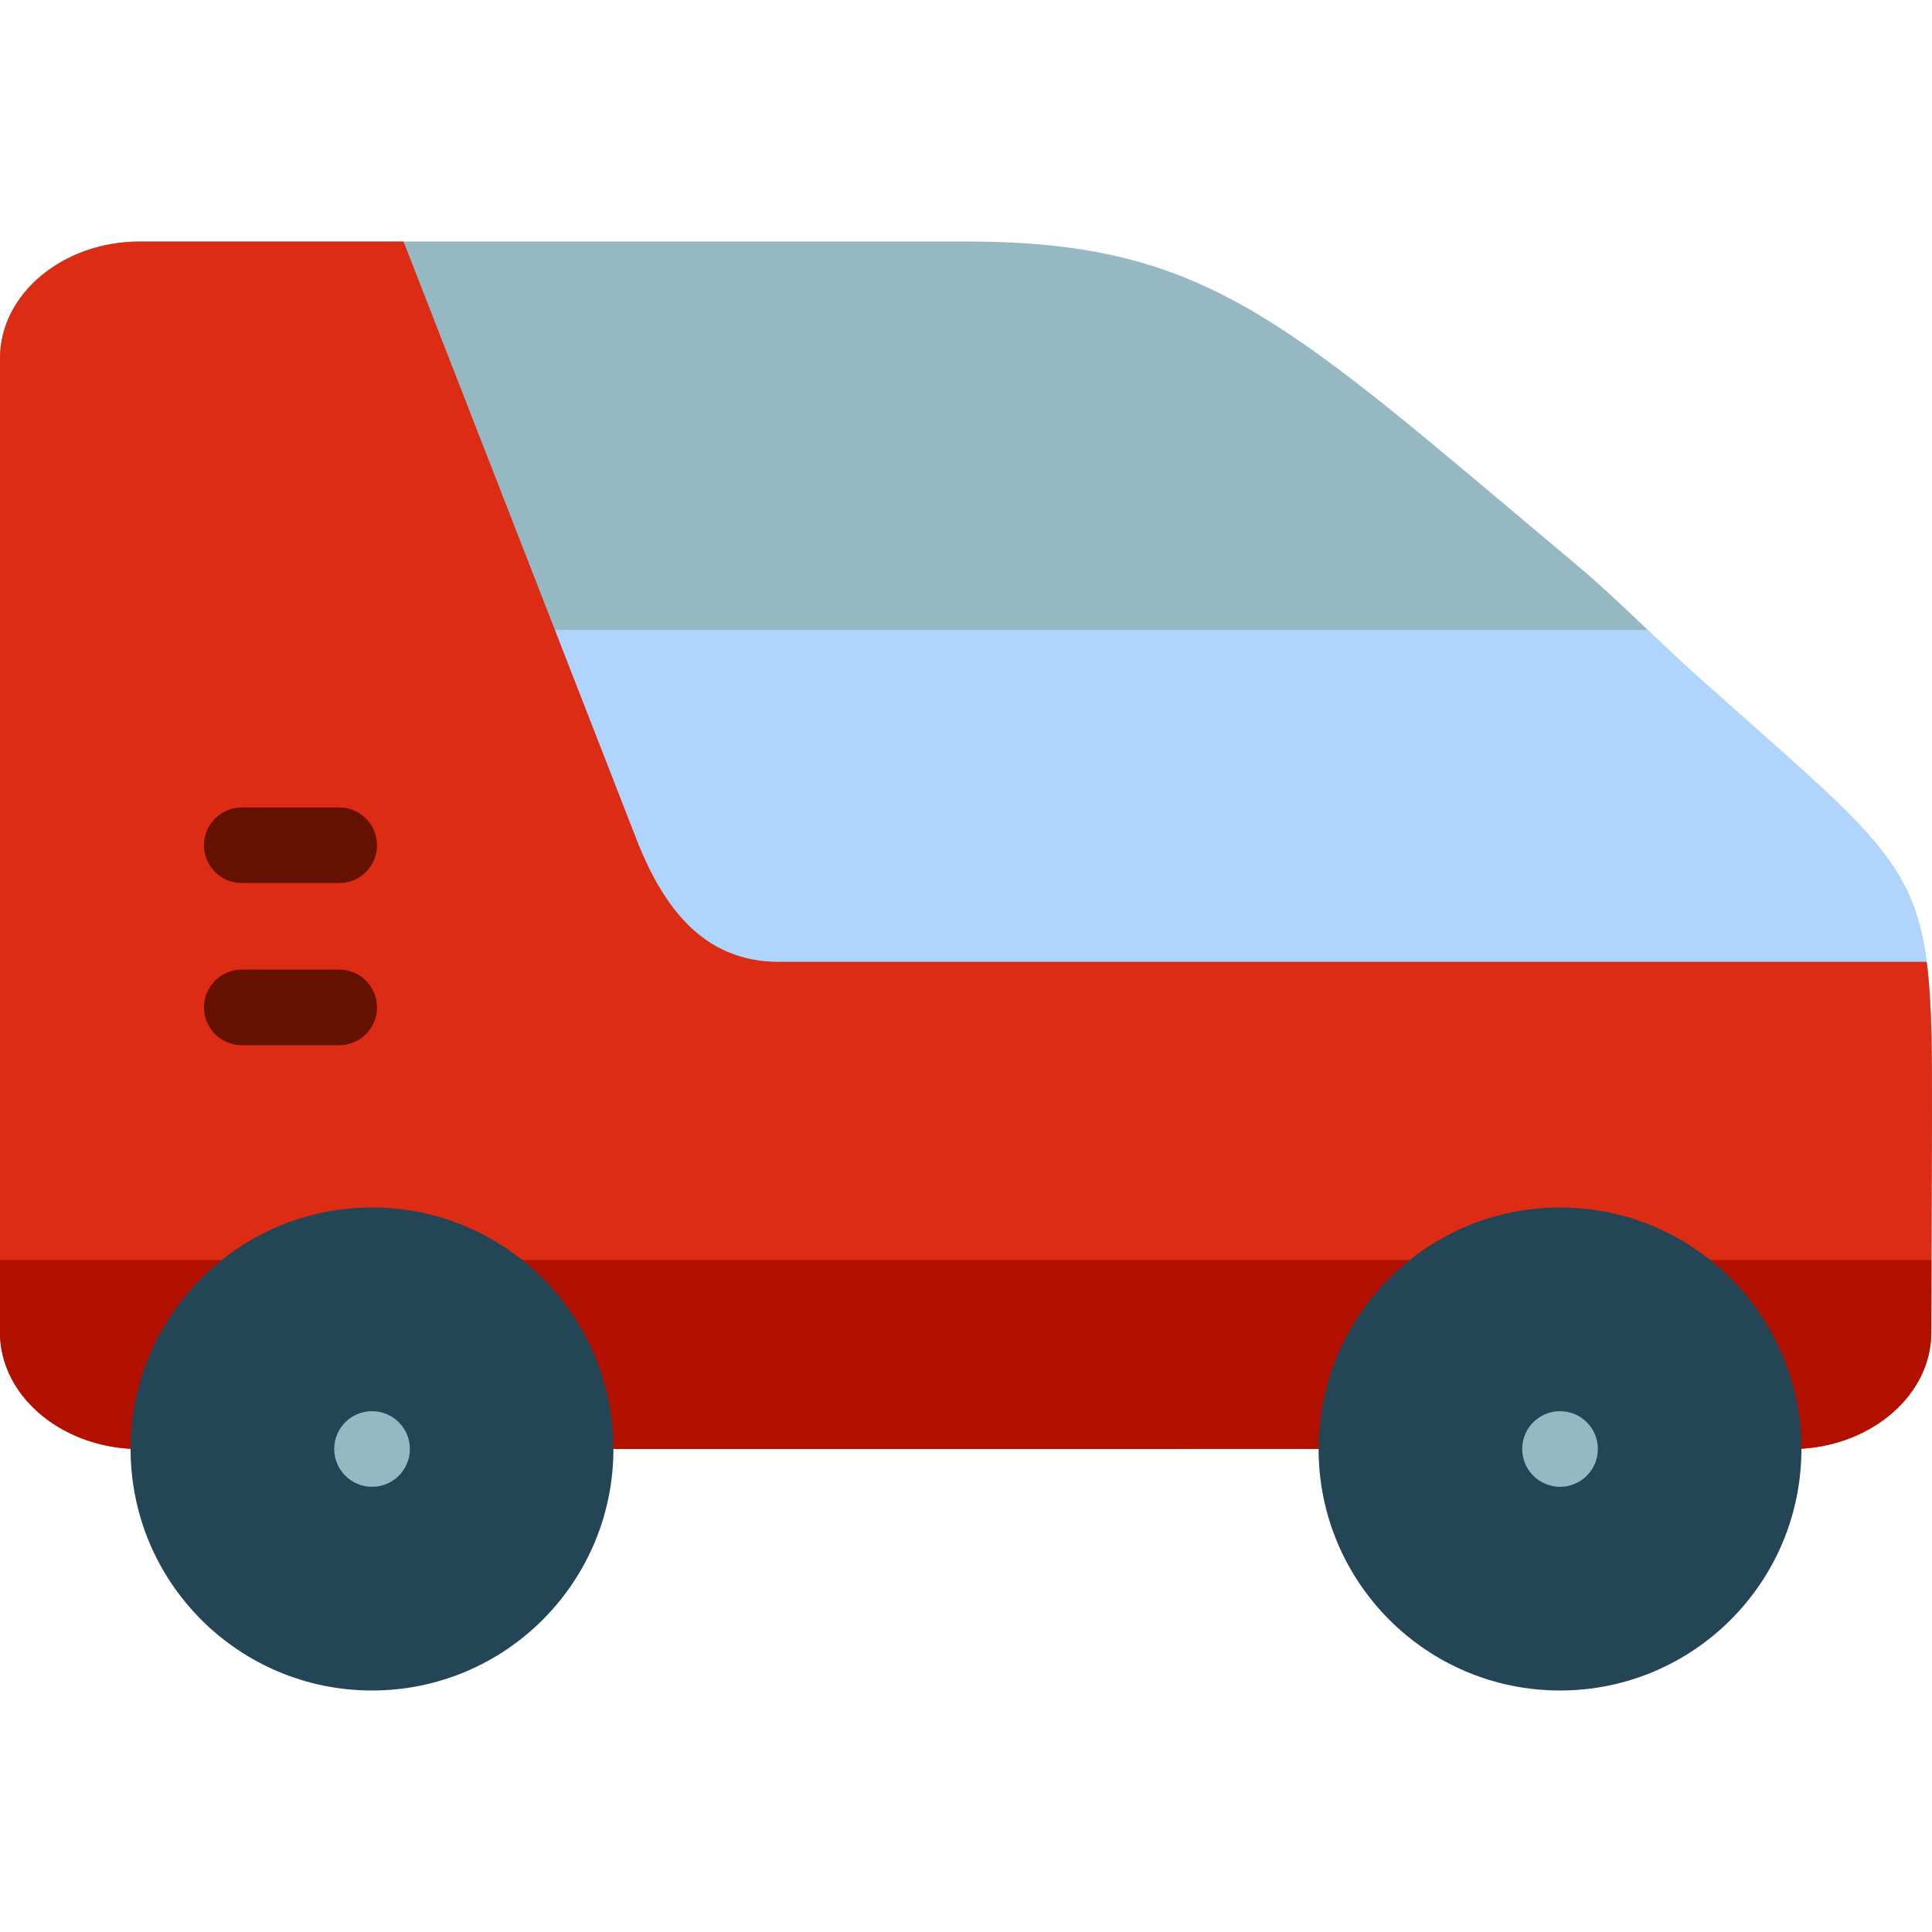
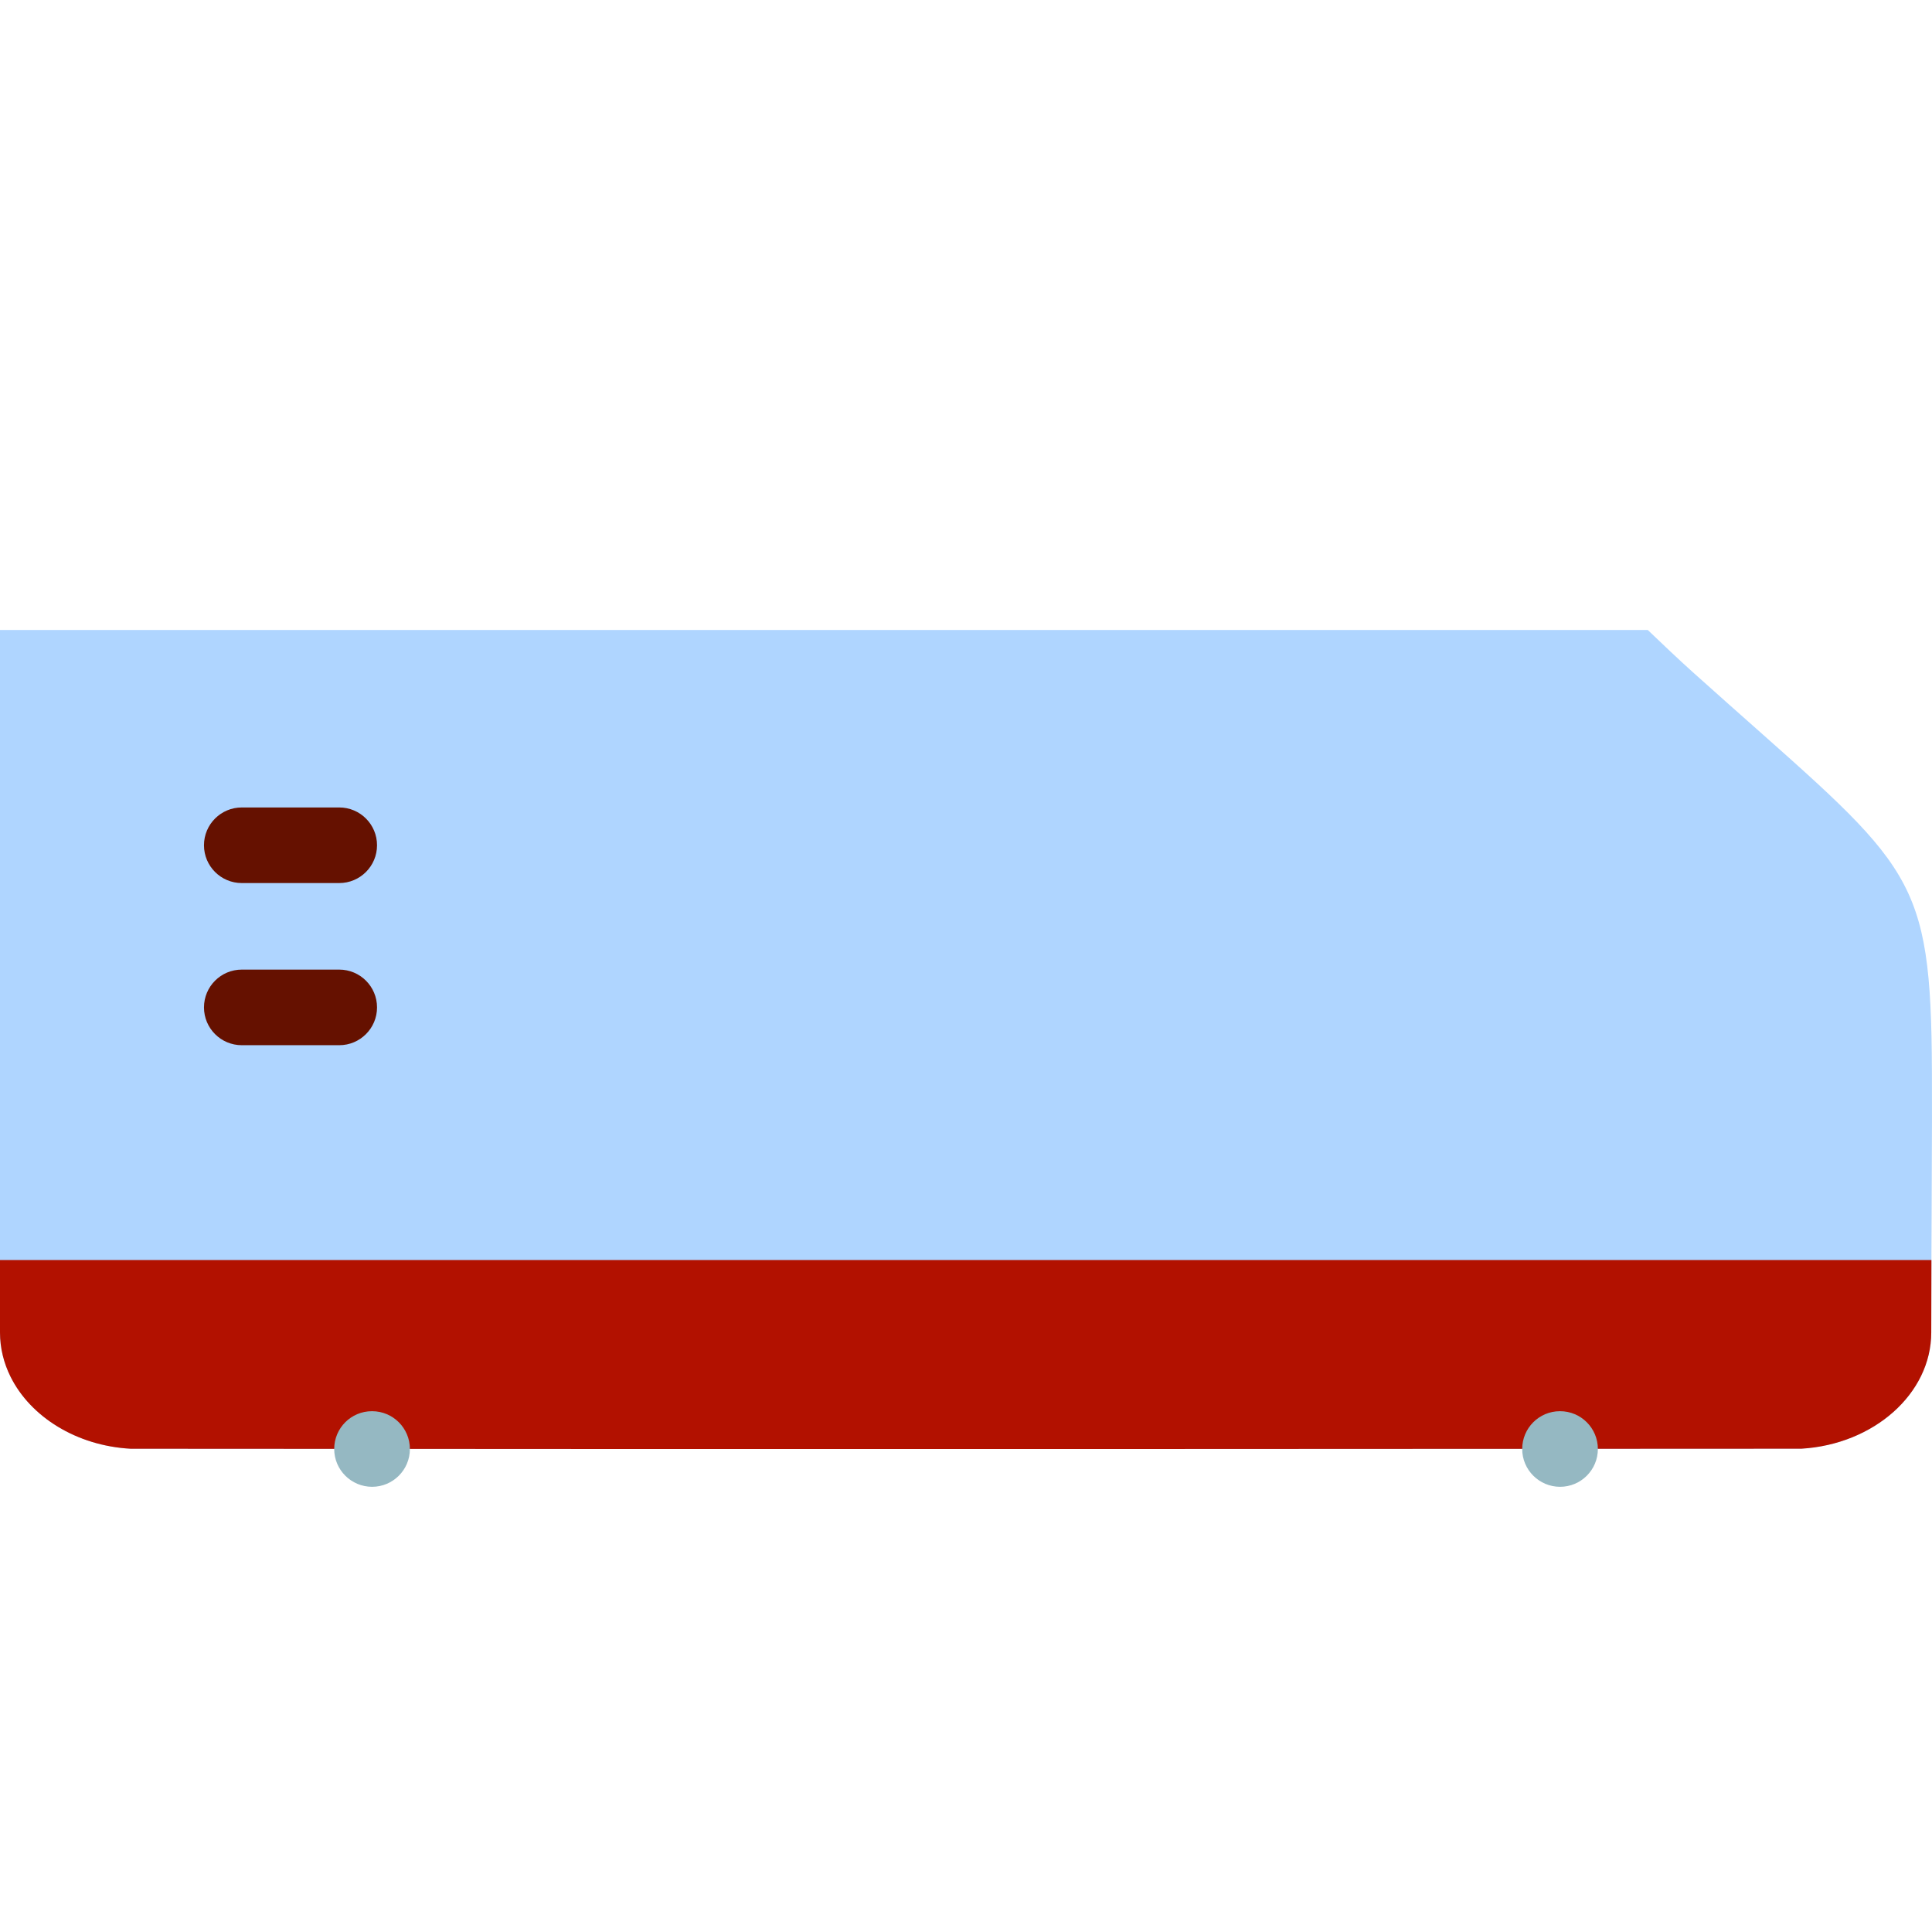
<svg xmlns="http://www.w3.org/2000/svg" height="800px" width="800px" version="1.1" id="Layer_1" viewBox="0 0 512.001 512.001" xml:space="preserve">
-   <path style="fill:#95B8C2;" d="M300.7,384.001H162.561l-127.95-0.069c-14.343-0.788-26.527-8.462-31.804-19.064  C1,361.238,0,357.266,0,353.108V94.895c0-16.992,16.677-30.894,37.06-30.894h218.844c64.823,0,85.043,21.288,161.771,85.586  c11.196,9.38,21.031,19.654,30.979,28.582c54.209,48.666,62.176,50.452,63.216,96.395c0.234,10.397,0.095,33.318,0.03,48.066  c-0.036,8.381-0.097,17.992-0.097,30.478c0,16.25-15.253,29.671-34.413,30.813L300.7,384.001z" />
  <path style="fill:#AFD5FF;" d="M511.87,274.564c0.234,10.397,0.094,33.318,0.03,48.066c-0.036,8.381-0.097,17.992-0.097,30.478  c0,16.25-15.253,29.671-34.413,30.813l-176.69,0.079H162.561l-127.95-0.069c-14.343-0.788-26.527-8.462-31.804-19.064  C1,361.238,0,357.266,0,353.108v-186.15h436.68c4.035,3.856,7.997,7.643,11.973,11.212  C502.863,226.835,510.83,228.621,511.87,274.564z" />
-   <path style="fill:#DC2C13;" d="M511.87,274.564c0.234,10.397,0.095,33.318,0.03,48.066c-0.036,8.381-0.097,17.992-0.097,30.478  c0,16.25-15.253,29.671-34.413,30.813l-176.69,0.079H162.561l-127.95-0.069c-14.343-0.788-26.527-8.462-31.805-19.064  C1,361.238,0,357.266,0,353.108V94.895c0-16.992,16.677-30.894,37.06-30.894h69.877L169.291,224  c6.478,15.706,16.681,30.894,37.06,30.894h304.244C511.33,260.51,511.697,266.925,511.87,274.564z" />
  <path style="fill:#B21100;" d="M511.849,333.914c-0.025,5.642-0.045,11.93-0.045,19.193c0,16.25-15.253,29.672-34.413,30.813  l-176.691,0.08H162.561l-127.95-0.069c-14.343-0.788-26.527-8.462-31.805-19.064C1,361.238,0,357.266,0,353.108v-19.193H511.849z" />
-   <path style="fill:#234556;" d="M98.582,320.001c35.336,0,63.979,28.654,63.979,63.999c0,35.347-28.643,64-63.979,64  c-35.331,0-63.971-28.653-63.971-64C34.611,348.655,63.252,320.001,98.582,320.001L98.582,320.001z M413.417,320.001  c-35.334,0-63.973,28.654-63.973,63.999c0,35.347,28.64,64,63.973,64s63.977-28.653,63.977-64  C477.393,348.655,448.75,320.001,413.417,320.001L413.417,320.001z" />
  <path style="fill:#95B8C2;" d="M108.625,384.001c0,5.533-4.484,10.017-10.017,10.017c-5.533,0-10.04-4.484-10.04-10.017  c0-5.533,4.463-10.017,9.995-10.017h0.043C104.141,373.984,108.625,378.468,108.625,384.001z M413.437,373.984h-0.04  c-5.533,0-9.997,4.484-9.997,10.017c0,5.533,4.504,10.017,10.037,10.017c5.533,0,10.017-4.484,10.017-10.017  C423.454,378.468,418.97,373.984,413.437,373.984z" />
  <path style="fill:#651100;" d="M54.057,224.003c0-5.533,4.484-10.017,10.017-10.017h25.826c5.533,0,10.017,4.484,10.017,10.017  s-4.484,10.017-10.017,10.017H64.075C58.543,234.021,54.057,229.536,54.057,224.003z M89.902,256.956H64.075  c-5.533,0-10.017,4.484-10.017,10.017s4.484,10.017,10.017,10.017h25.826c5.533,0,10.017-4.484,10.017-10.017  S95.433,256.956,89.902,256.956z" />
</svg>